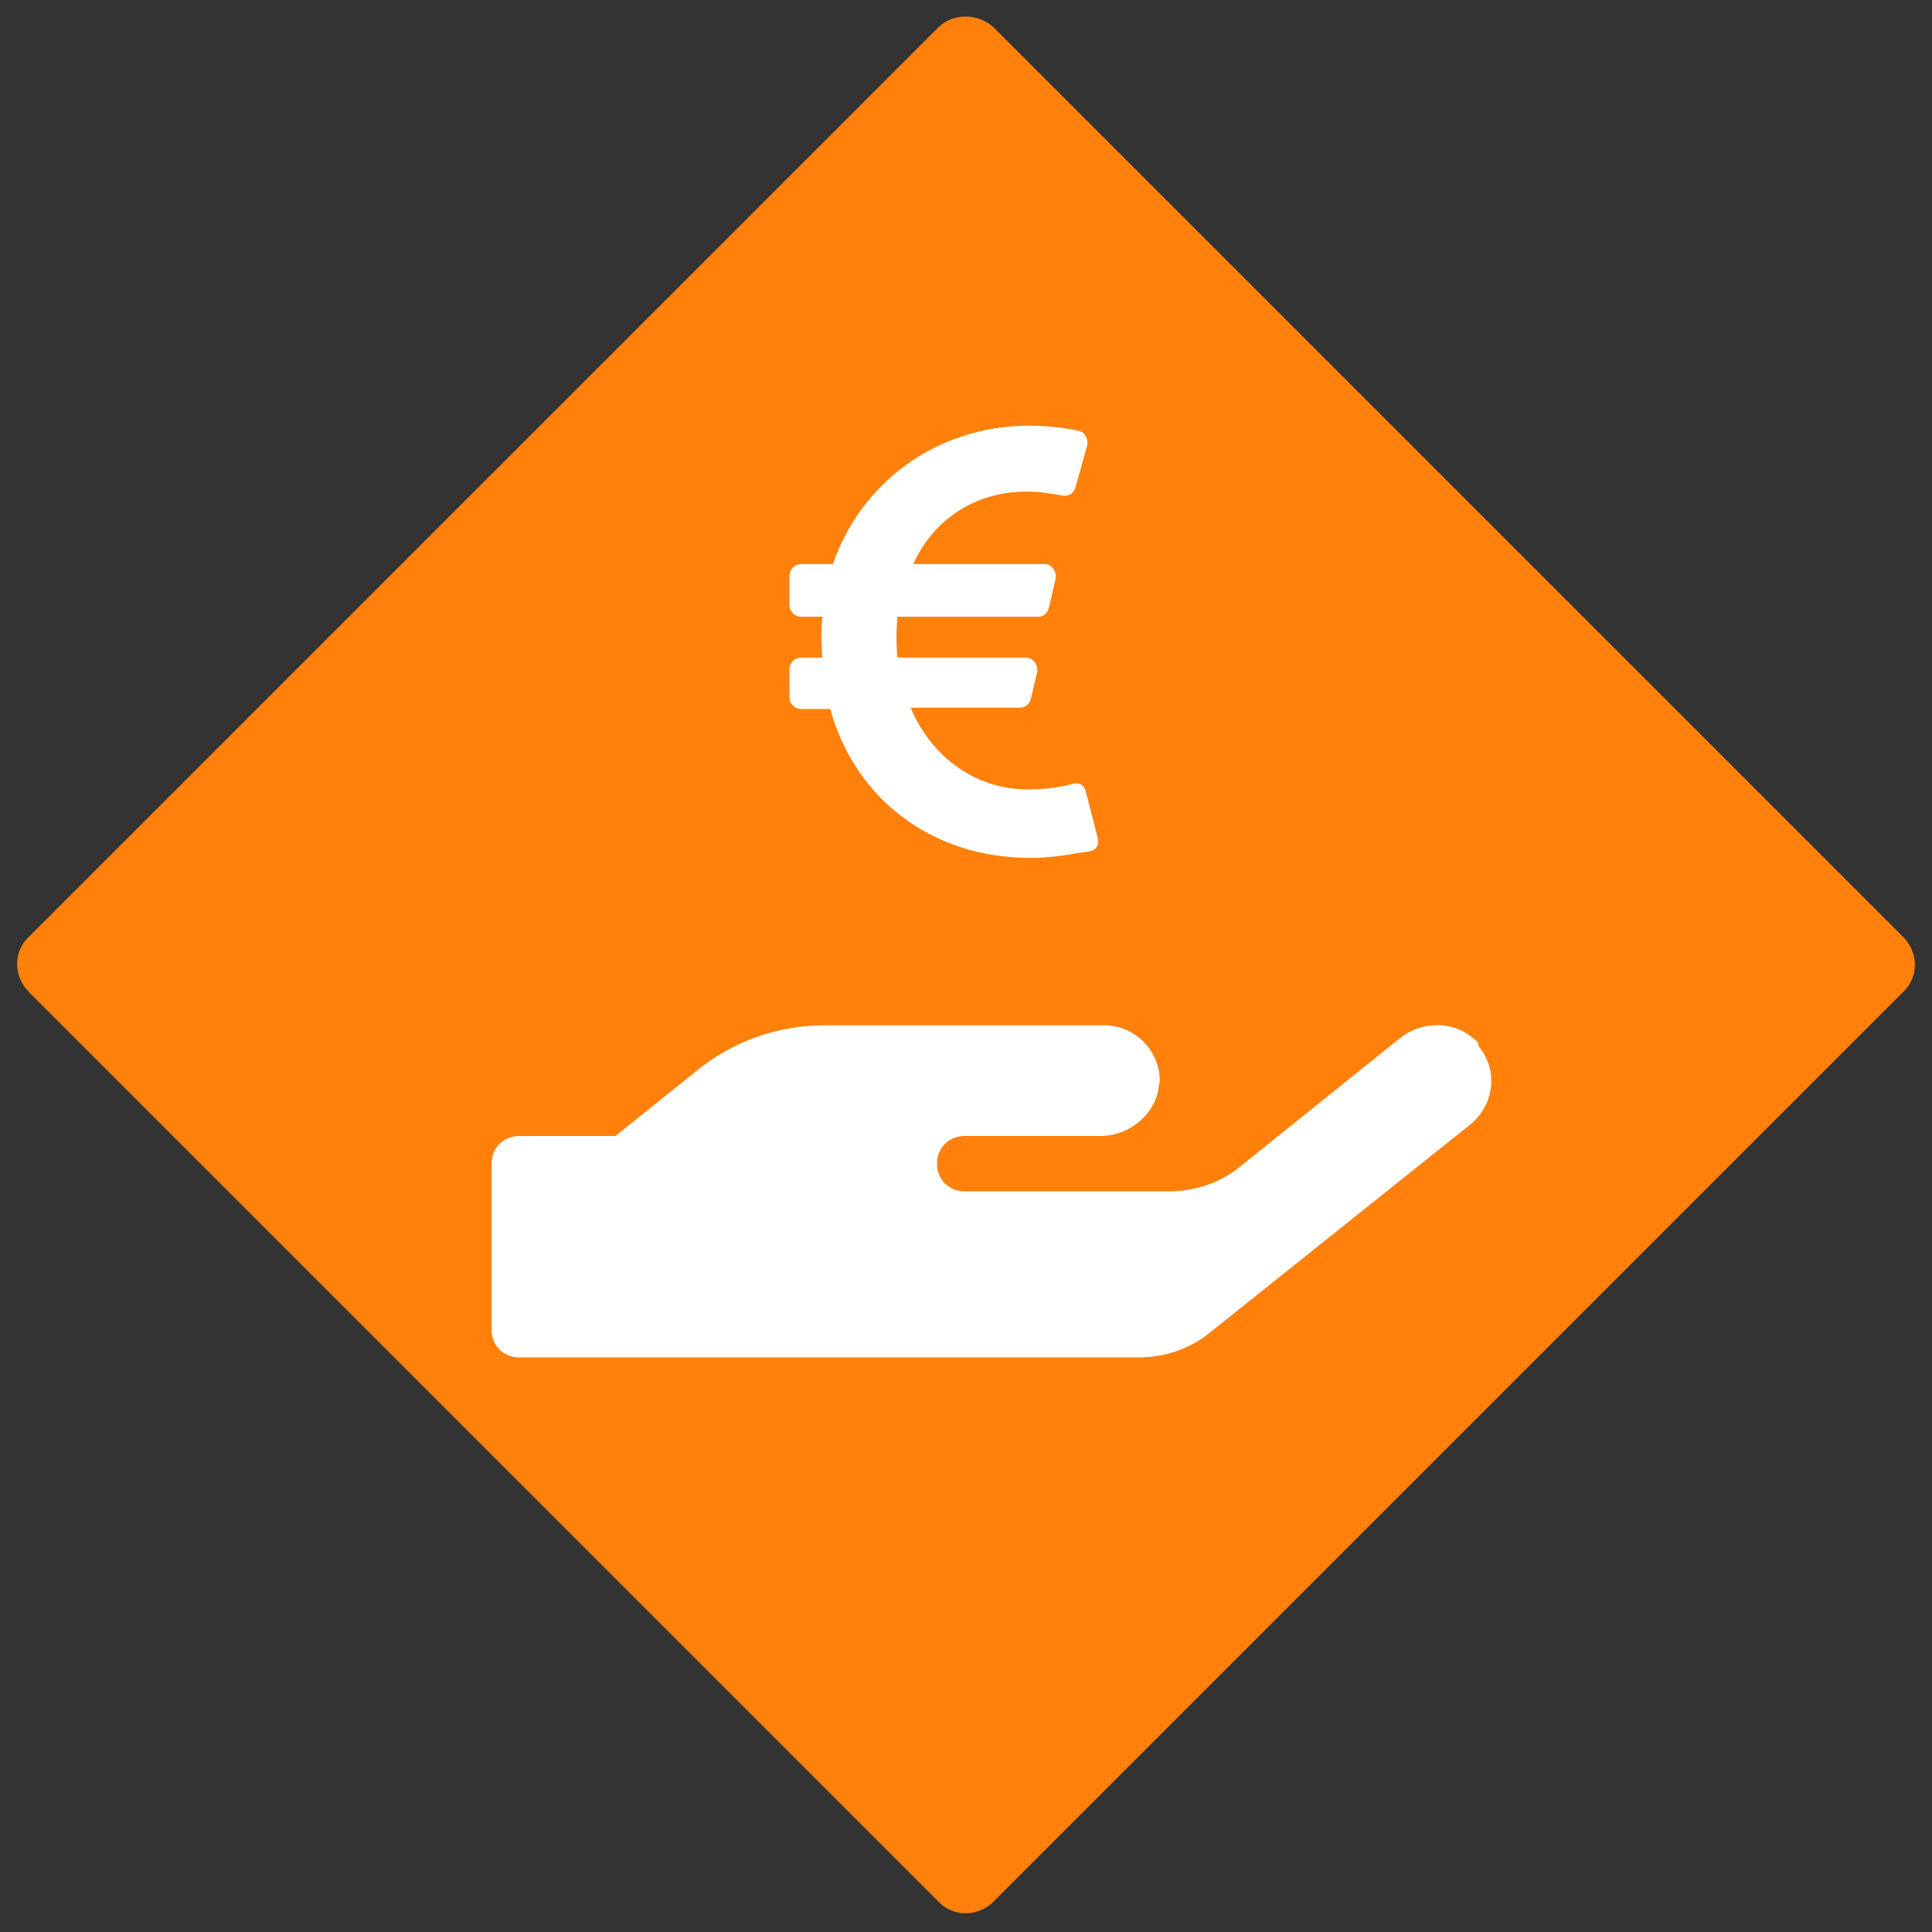
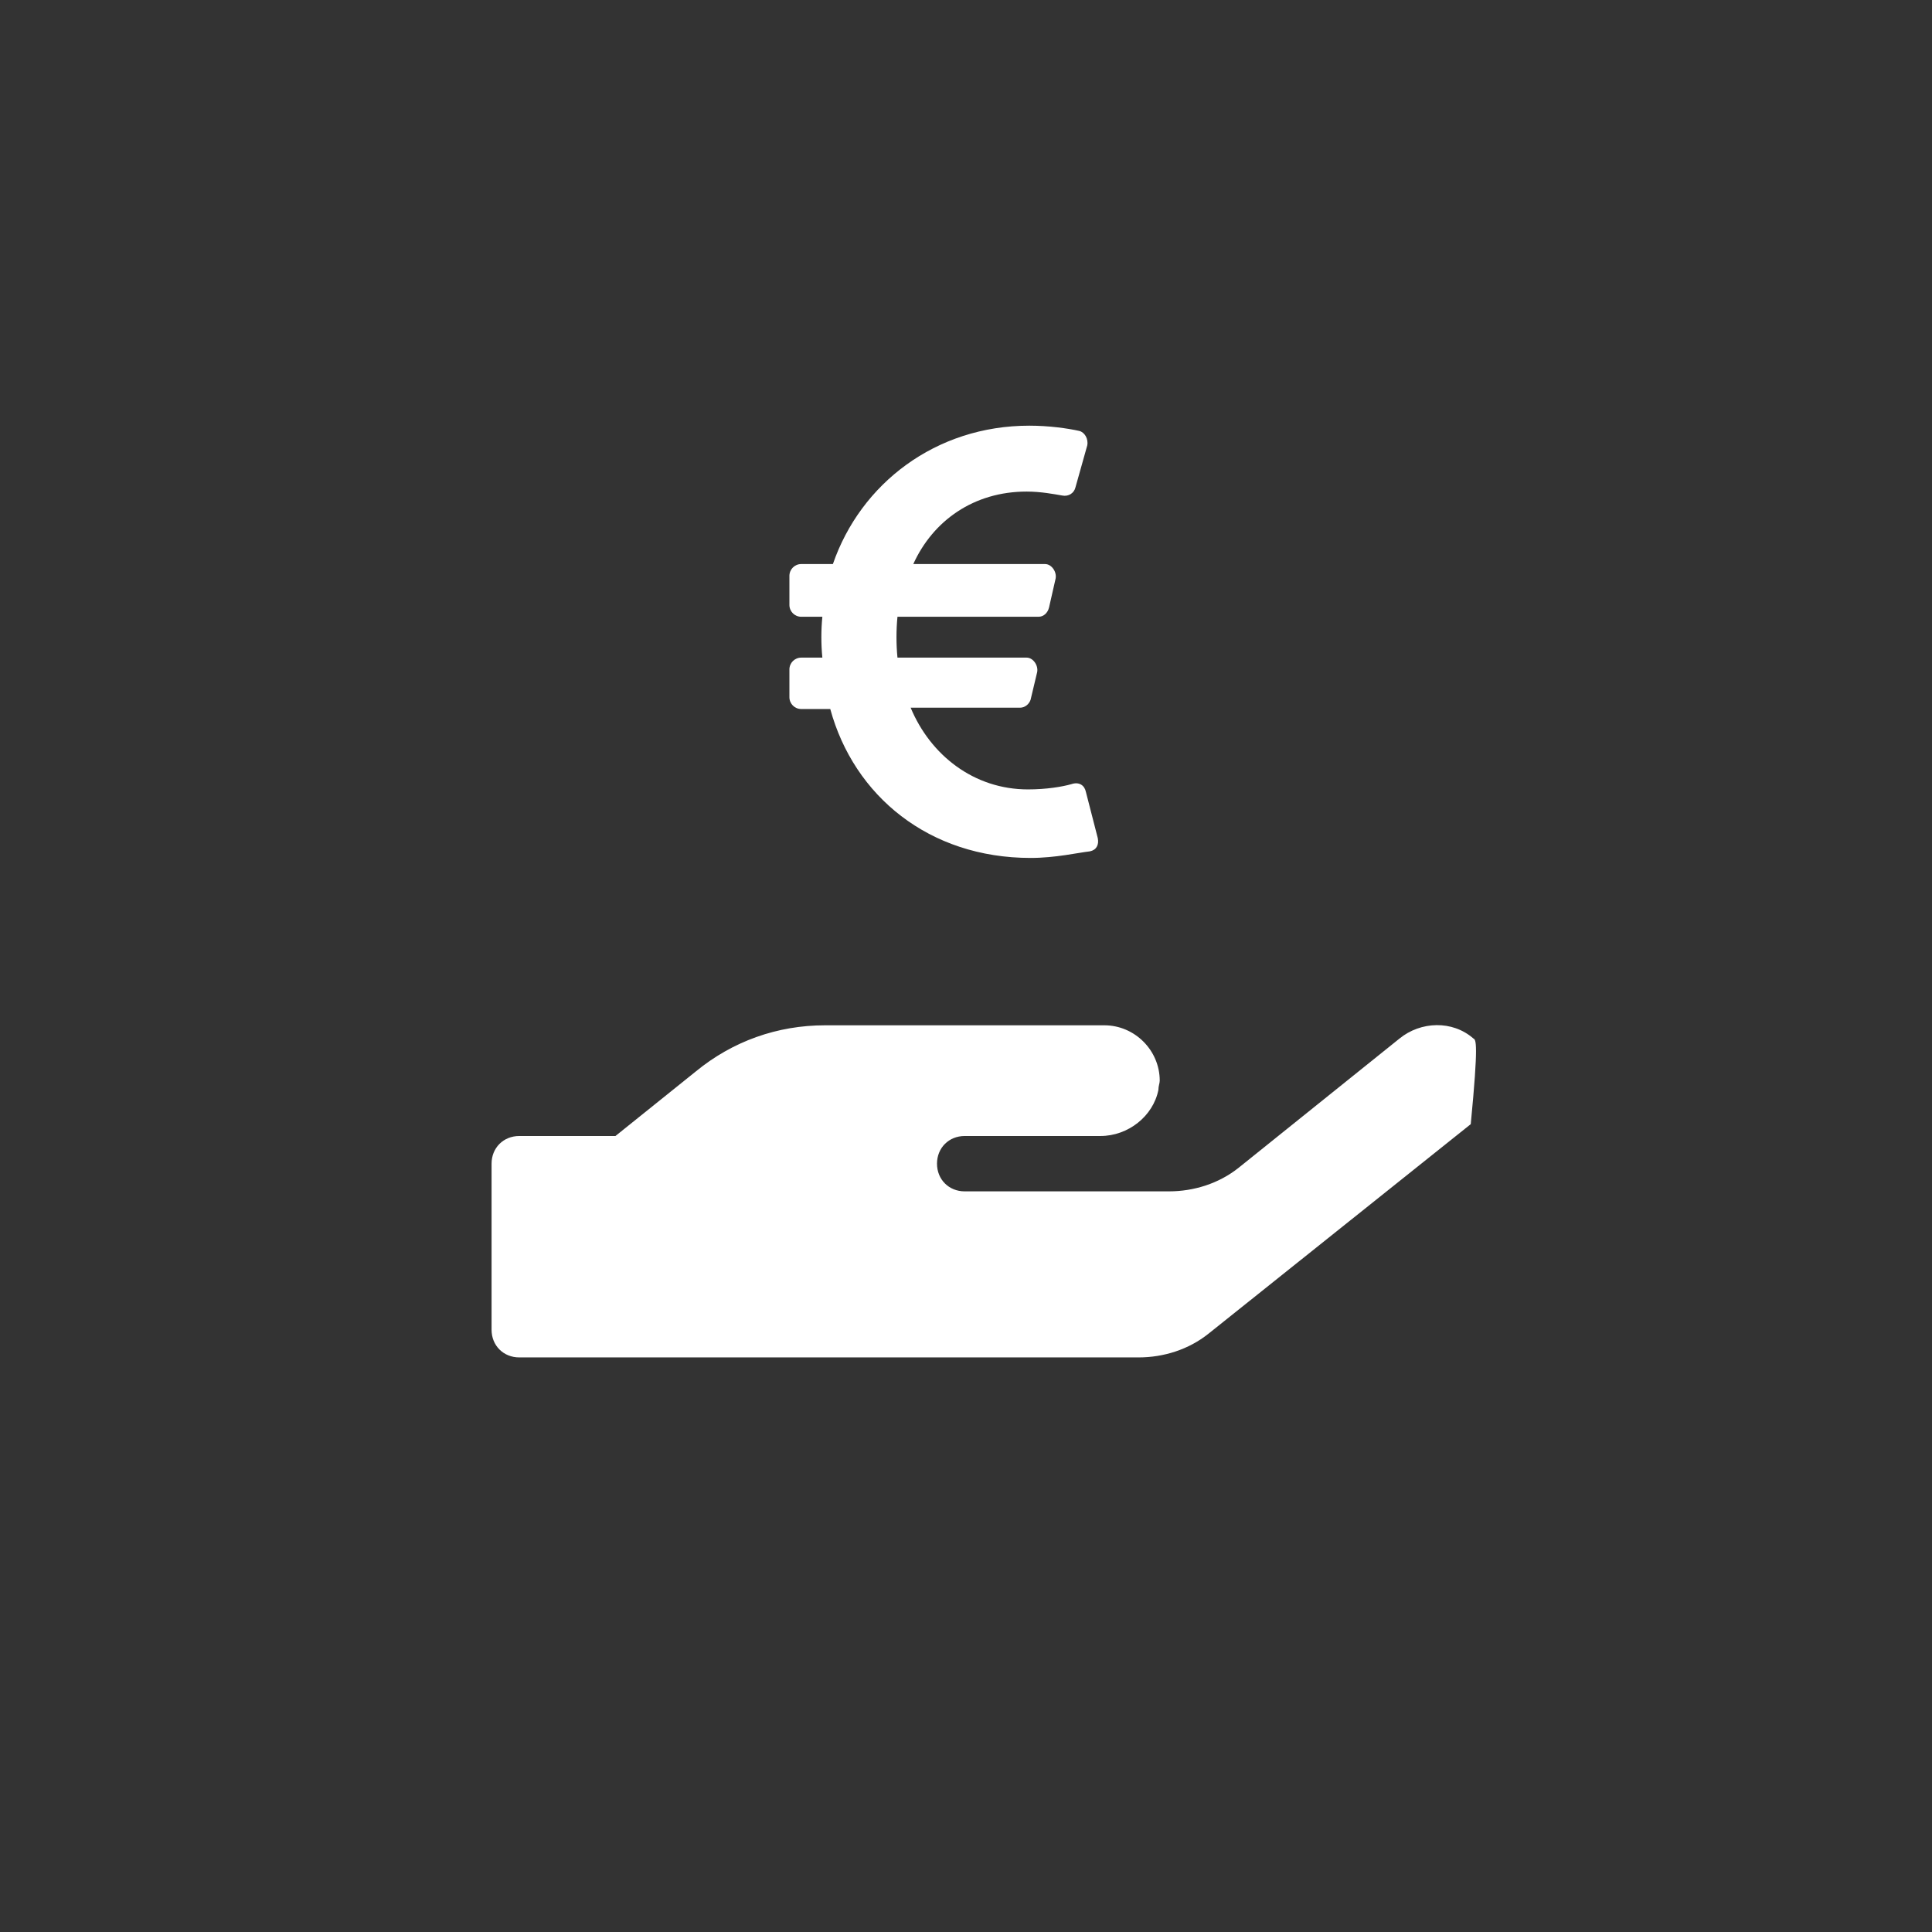
<svg xmlns="http://www.w3.org/2000/svg" version="1.1" id="Calque_1" x="0px" y="0px" viewBox="0 0 146.6 146.6" style="enable-background:new 0 0 146.6 146.6;" xml:space="preserve">
  <rect x="0" y="0" width="146.6" height="146.6" fill="#333333" stroke="none" />
  <style type="text/css"> .st0{fill:#FF800A;} .st1{fill:#FFFFFF;} </style>
  <g id="Groupe_7578" transform="translate(1062 1218)">
    <g id="Groupe_7367">
      <g id="Groupe_7354" transform="translate(0 146.58) rotate(-90)">
-         <path id="Rectangle_644" class="st0" d="M1362.5-986.6l-69,69c-1.2,1.2-3.1,1.2-4.2,0l-69-69c-1.2-1.2-1.2-3.1,0-4.2l69-69 c1.2-1.2,3.1-1.2,4.2,0l69,69C1363.6-989.7,1363.6-987.8,1362.5-986.6z" />
-       </g>
+         </g>
    </g>
  </g>
-   <path class="st1" d="M111.8,78.8c-1.6-1.4-4-1.3-5.6,0L94,88.6c-1.5,1.2-3.4,1.8-5.3,1.8H73.2c-1.2,0-2.1-0.9-2.1-2.1 c0-1.2,0.9-2.1,2.1-2.1h10.3c2.1,0,4-1.5,4.4-3.5c0-0.3,0.1-0.5,0.1-0.7c0-2.3-1.9-4.2-4.2-4.2H62.6c-3.6,0-7,1.2-9.8,3.5l-6.1,4.9 h-7.3c-1.2,0-2.1,0.9-2.1,2.1v12.6c0,1.2,0.9,2.1,2.1,2.1h47c1.9,0,3.8-0.6,5.3-1.8l19.9-15.9c1.8-1.5,2.1-4.1,0.6-5.9 C112.2,79.1,112,78.9,111.8,78.8L111.8,78.8z M82.4,60.1c-0.1-0.5-0.5-0.8-1.1-0.6c-0.7,0.2-1.9,0.4-3.3,0.4c-4.1,0-7.4-2.6-8.9-6.2 h8.3c0.4,0,0.7-0.3,0.8-0.6l0.5-2.1c0.1-0.5-0.3-1.1-0.8-1.1h-9.8c-0.1-1-0.1-2.1,0-3.1h10.7c0.4,0,0.7-0.3,0.8-0.7l0.5-2.2 c0.1-0.5-0.3-1.1-0.8-1.1H69.3c1.5-3.3,4.6-5.5,8.6-5.5c1.1,0,2.1,0.2,2.7,0.3c0.5,0.1,0.9-0.2,1-0.6l0.9-3.2c0.1-0.5-0.2-1-0.6-1.1 c-0.9-0.2-2.3-0.4-3.8-0.4c-7.1,0-12.8,4.4-14.9,10.5h-2.4c-0.5,0-0.9,0.4-0.9,0.9v2.2c0,0.5,0.4,0.9,0.9,0.9h1.6 c-0.1,1-0.1,2.1,0,3.1h-1.6c-0.5,0-0.9,0.4-0.9,0.9v2.1c0,0.5,0.4,0.9,0.9,0.9h2.2c1.8,6.6,7.5,11.3,15.2,11.3 c1.9,0,3.6-0.4,4.5-0.5c0.5-0.1,0.7-0.5,0.6-1L82.4,60.1z" />
+   <path class="st1" d="M111.8,78.8c-1.6-1.4-4-1.3-5.6,0L94,88.6c-1.5,1.2-3.4,1.8-5.3,1.8H73.2c-1.2,0-2.1-0.9-2.1-2.1 c0-1.2,0.9-2.1,2.1-2.1h10.3c2.1,0,4-1.5,4.4-3.5c0-0.3,0.1-0.5,0.1-0.7c0-2.3-1.9-4.2-4.2-4.2H62.6c-3.6,0-7,1.2-9.8,3.5l-6.1,4.9 h-7.3c-1.2,0-2.1,0.9-2.1,2.1v12.6c0,1.2,0.9,2.1,2.1,2.1h47c1.9,0,3.8-0.6,5.3-1.8l19.9-15.9C112.2,79.1,112,78.9,111.8,78.8L111.8,78.8z M82.4,60.1c-0.1-0.5-0.5-0.8-1.1-0.6c-0.7,0.2-1.9,0.4-3.3,0.4c-4.1,0-7.4-2.6-8.9-6.2 h8.3c0.4,0,0.7-0.3,0.8-0.6l0.5-2.1c0.1-0.5-0.3-1.1-0.8-1.1h-9.8c-0.1-1-0.1-2.1,0-3.1h10.7c0.4,0,0.7-0.3,0.8-0.7l0.5-2.2 c0.1-0.5-0.3-1.1-0.8-1.1H69.3c1.5-3.3,4.6-5.5,8.6-5.5c1.1,0,2.1,0.2,2.7,0.3c0.5,0.1,0.9-0.2,1-0.6l0.9-3.2c0.1-0.5-0.2-1-0.6-1.1 c-0.9-0.2-2.3-0.4-3.8-0.4c-7.1,0-12.8,4.4-14.9,10.5h-2.4c-0.5,0-0.9,0.4-0.9,0.9v2.2c0,0.5,0.4,0.9,0.9,0.9h1.6 c-0.1,1-0.1,2.1,0,3.1h-1.6c-0.5,0-0.9,0.4-0.9,0.9v2.1c0,0.5,0.4,0.9,0.9,0.9h2.2c1.8,6.6,7.5,11.3,15.2,11.3 c1.9,0,3.6-0.4,4.5-0.5c0.5-0.1,0.7-0.5,0.6-1L82.4,60.1z" />
</svg>